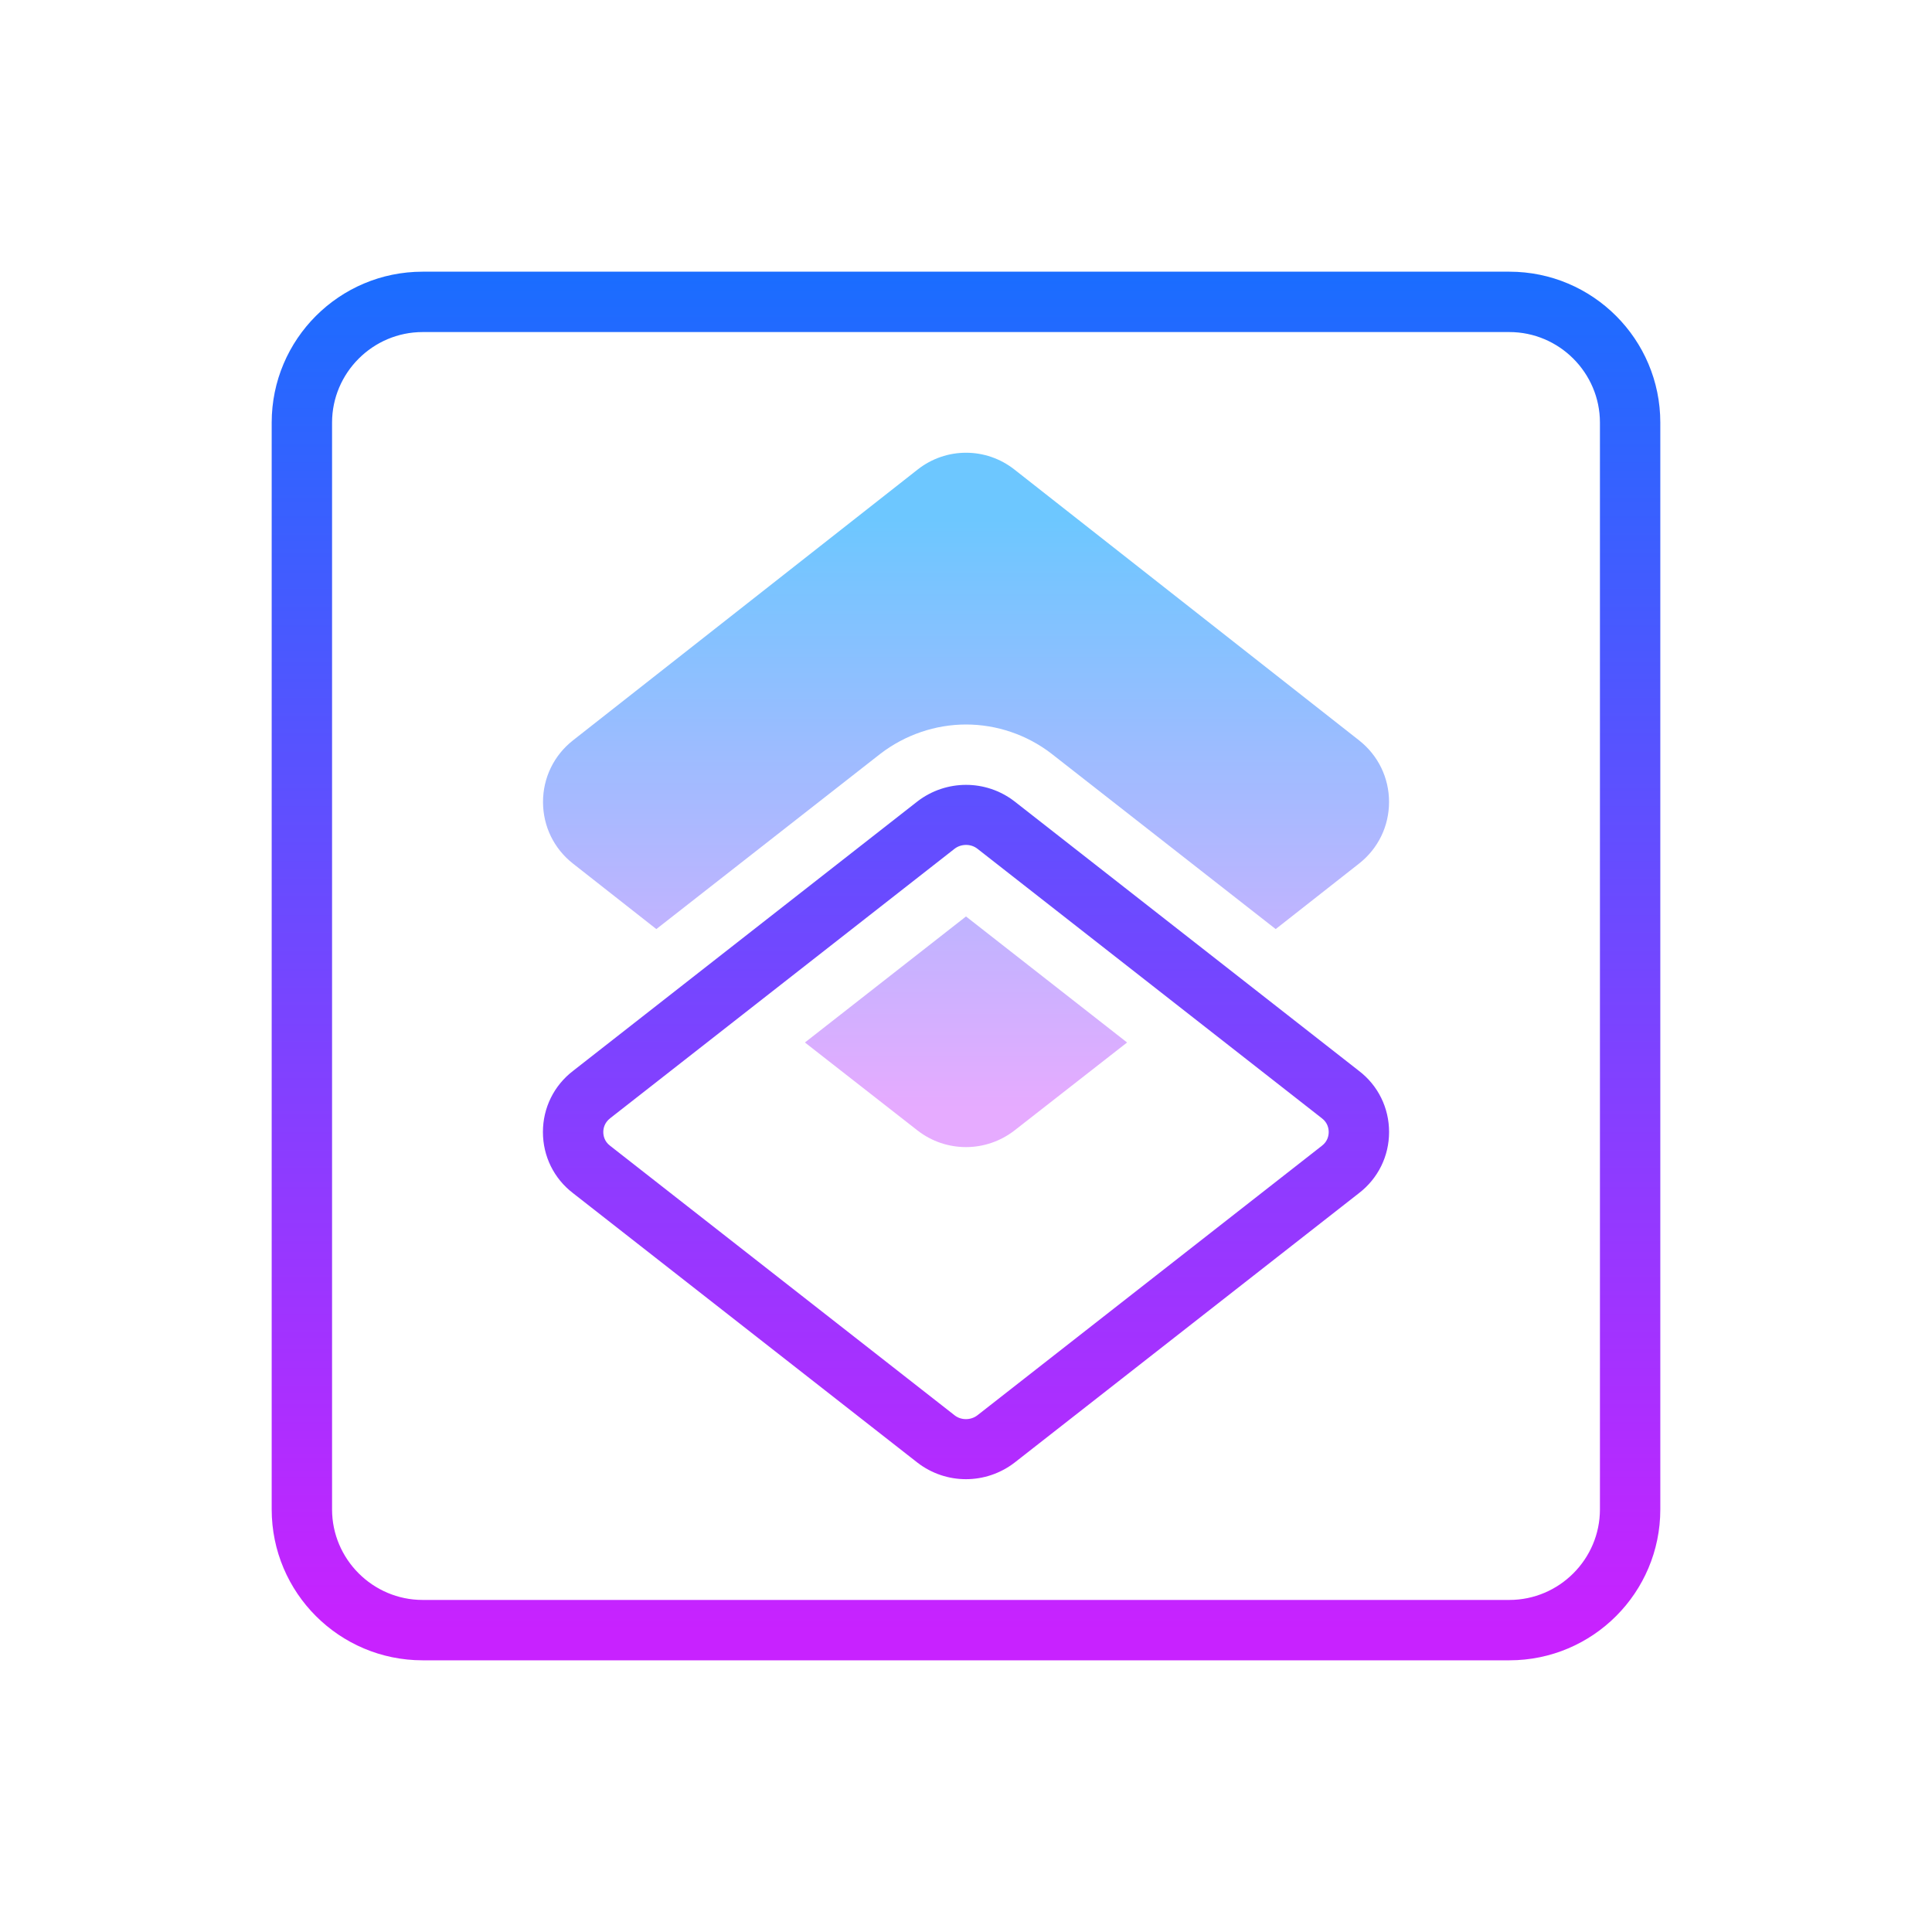
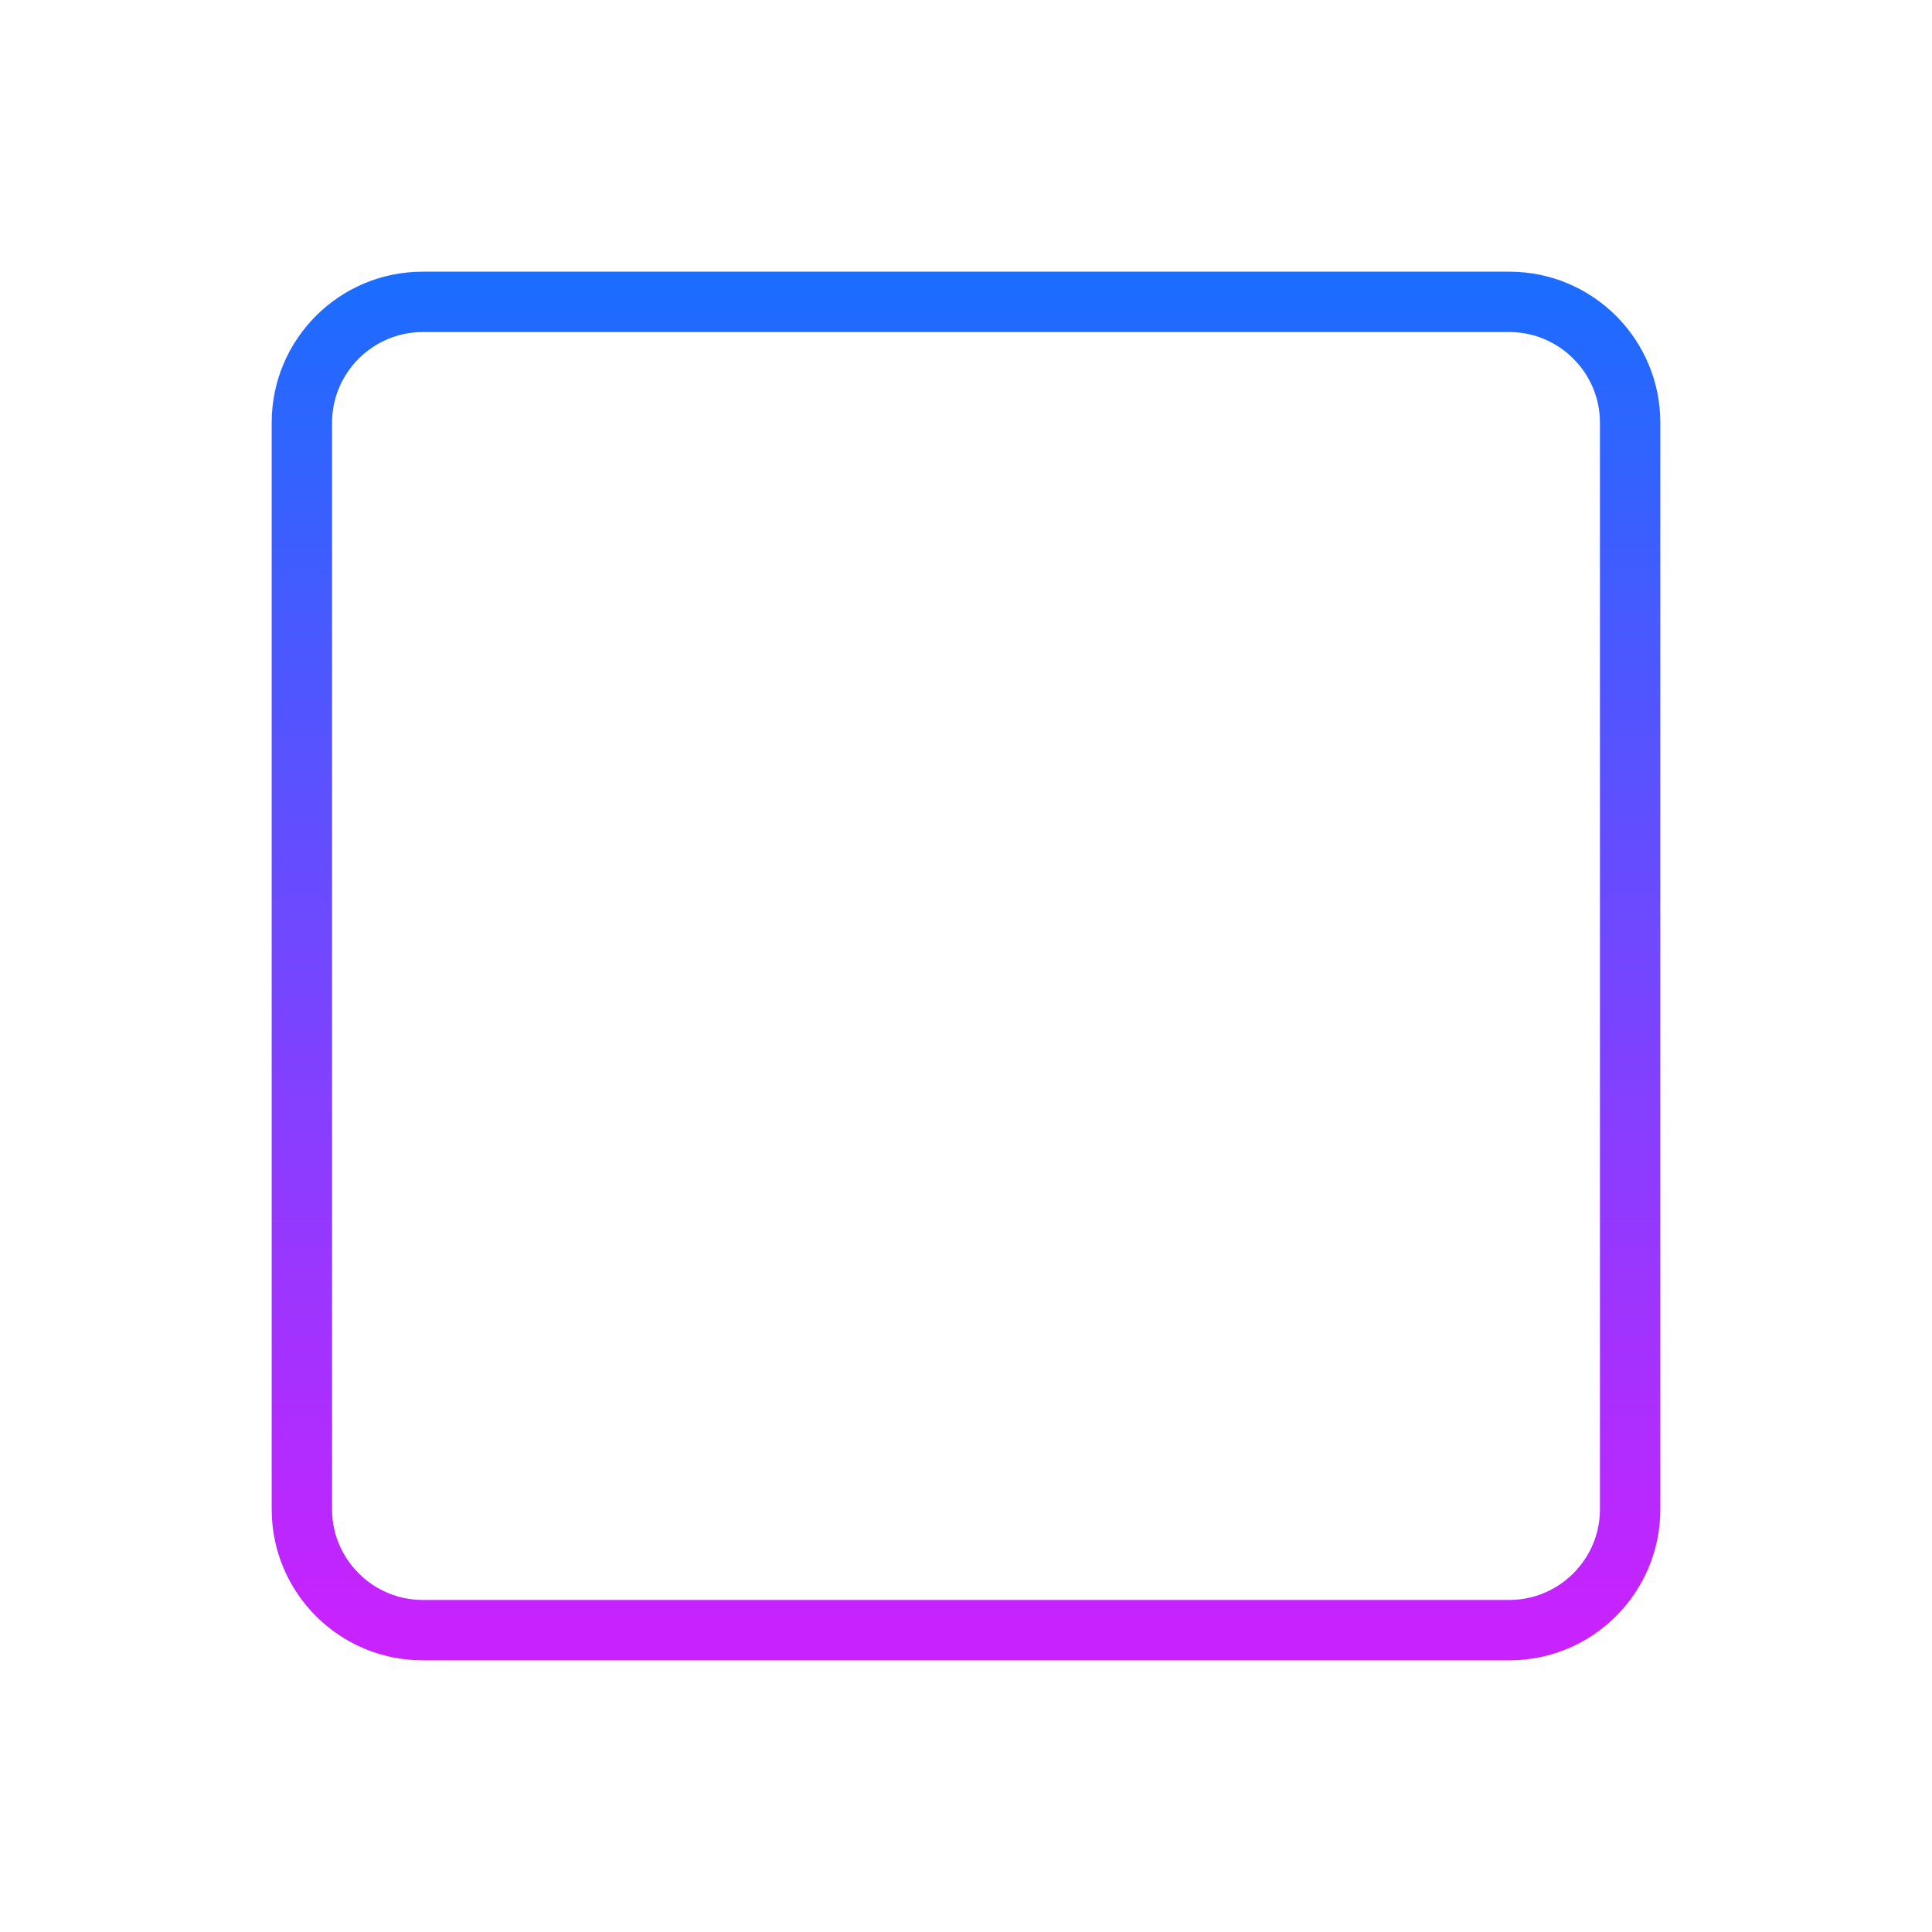
<svg xmlns="http://www.w3.org/2000/svg" viewBox="0 0 64 64" width="64px" height="64px">
  <linearGradient id="BW7iLVDCVUe49Pa_ojLHja" x1="32" x2="32" y1="9" y2="54.015" gradientUnits="userSpaceOnUse">
    <stop offset="0" stop-color="#1a6dff" />
    <stop offset="1" stop-color="#c822ff" />
  </linearGradient>
  <path fill="url(#BW7iLVDCVUe49Pa_ojLHja)" d="M50,55H14c-2.76,0-5-2.24-5-5V14c0-2.76,2.24-5,5-5h36c2.76,0,5,2.24,5,5v36 C55,52.76,52.76,55,50,55z M14,11c-1.65,0-3,1.35-3,3v36c0,1.65,1.35,3,3,3h36c1.65,0,3-1.35,3-3V14c0-1.65-1.35-3-3-3H14z" />
  <linearGradient id="BW7iLVDCVUe49Pa_ojLHjb" x1="32" x2="32" y1="17.234" y2="36.704" gradientUnits="userSpaceOnUse">
    <stop offset="0" stop-color="#6dc7ff" />
    <stop offset="1" stop-color="#e6abff" />
  </linearGradient>
-   <path fill="url(#BW7iLVDCVUe49Pa_ojLHjb)" d="M18.979,28.606l2.763,2.171l7.418-5.804C29.979,24.343,30.984,24,32.002,24 c1.015,0,2.016,0.341,2.82,0.959l7.437,5.818l2.763-2.171c0.63-0.495,0.992-1.238,0.992-2.04s-0.362-1.545-0.992-2.04 l-11.418-8.972c-0.943-0.742-2.263-0.742-3.206,0l-11.418,8.972c-0.63,0.495-0.992,1.238-0.992,2.04S18.348,28.111,18.979,28.606z" />
  <linearGradient id="BW7iLVDCVUe49Pa_ojLHjc" x1="32" x2="32" y1="17.234" y2="36.704" gradientUnits="userSpaceOnUse">
    <stop offset="0" stop-color="#6dc7ff" />
    <stop offset="1" stop-color="#e6abff" />
  </linearGradient>
-   <path fill="url(#BW7iLVDCVUe49Pa_ojLHjc)" d="M33.606,37.448l3.73-2.914L32,30.359l-5.336,4.175l3.732,2.916 c0.472,0.366,1.037,0.549,1.603,0.549C32.565,37.999,33.132,37.815,33.606,37.448z" />
  <linearGradient id="BW7iLVDCVUe49Pa_ojLHjd" x1="32" x2="32" y1="9" y2="54.015" gradientUnits="userSpaceOnUse">
    <stop offset="0" stop-color="#1a6dff" />
    <stop offset="1" stop-color="#c822ff" />
  </linearGradient>
-   <path fill="url(#BW7iLVDCVUe49Pa_ojLHjd)" d="M31.998,49c-0.565,0-1.129-0.182-1.601-0.544l-11.416-8.932 c-0.63-0.482-0.996-1.221-0.996-2.024s0.366-1.543,1.005-2.031l11.401-8.921c0.95-0.731,2.268-0.73,3.211-0.005l11.417,8.933 c0.629,0.481,0.996,1.22,0.996,2.023c0,0.801-0.365,1.54-1.001,2.028l-11.405,8.924C33.133,48.817,32.565,49,31.998,49z M32.002,27.989c-0.134,0-0.27,0.042-0.38,0.127l-11.403,8.922c-0.205,0.156-0.234,0.356-0.234,0.462s0.029,0.306,0.224,0.454 l11.419,8.934c0.212,0.164,0.53,0.165,0.75-0.005l11.413-8.929c0.195-0.149,0.224-0.349,0.224-0.454s-0.029-0.306-0.224-0.454 l-11.418-8.934C32.266,28.03,32.135,27.989,32.002,27.989z" />
</svg>